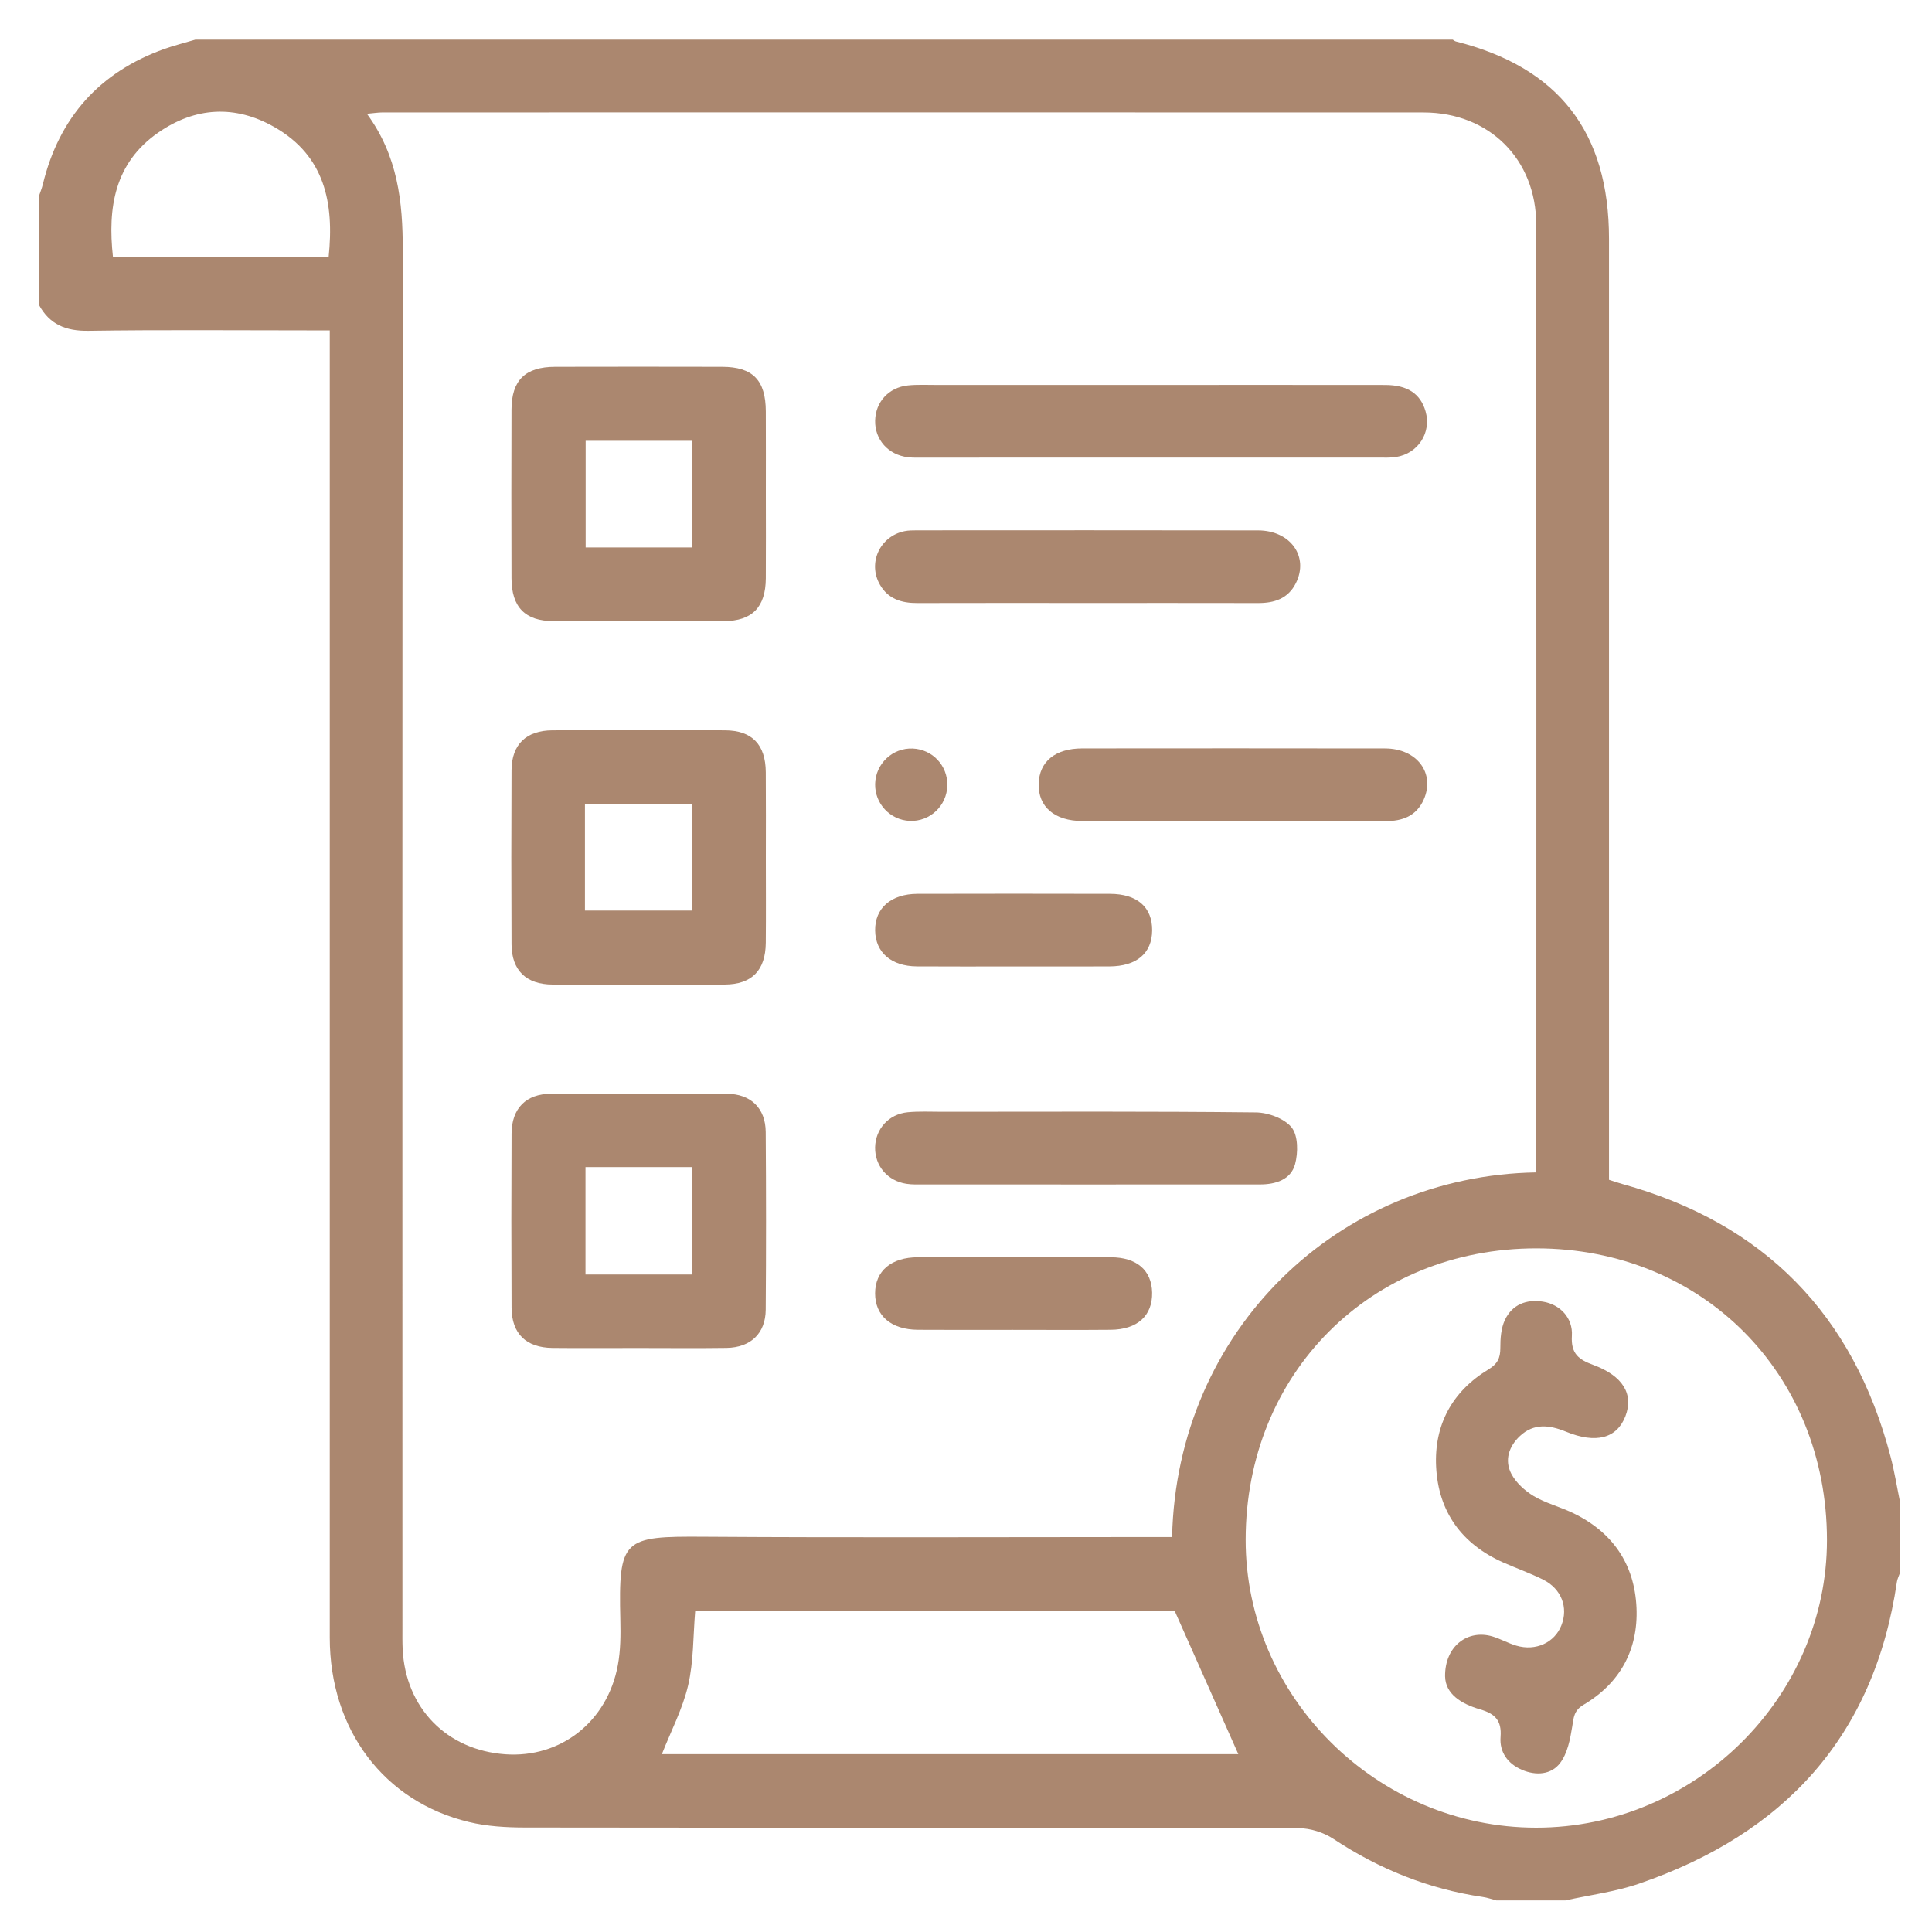
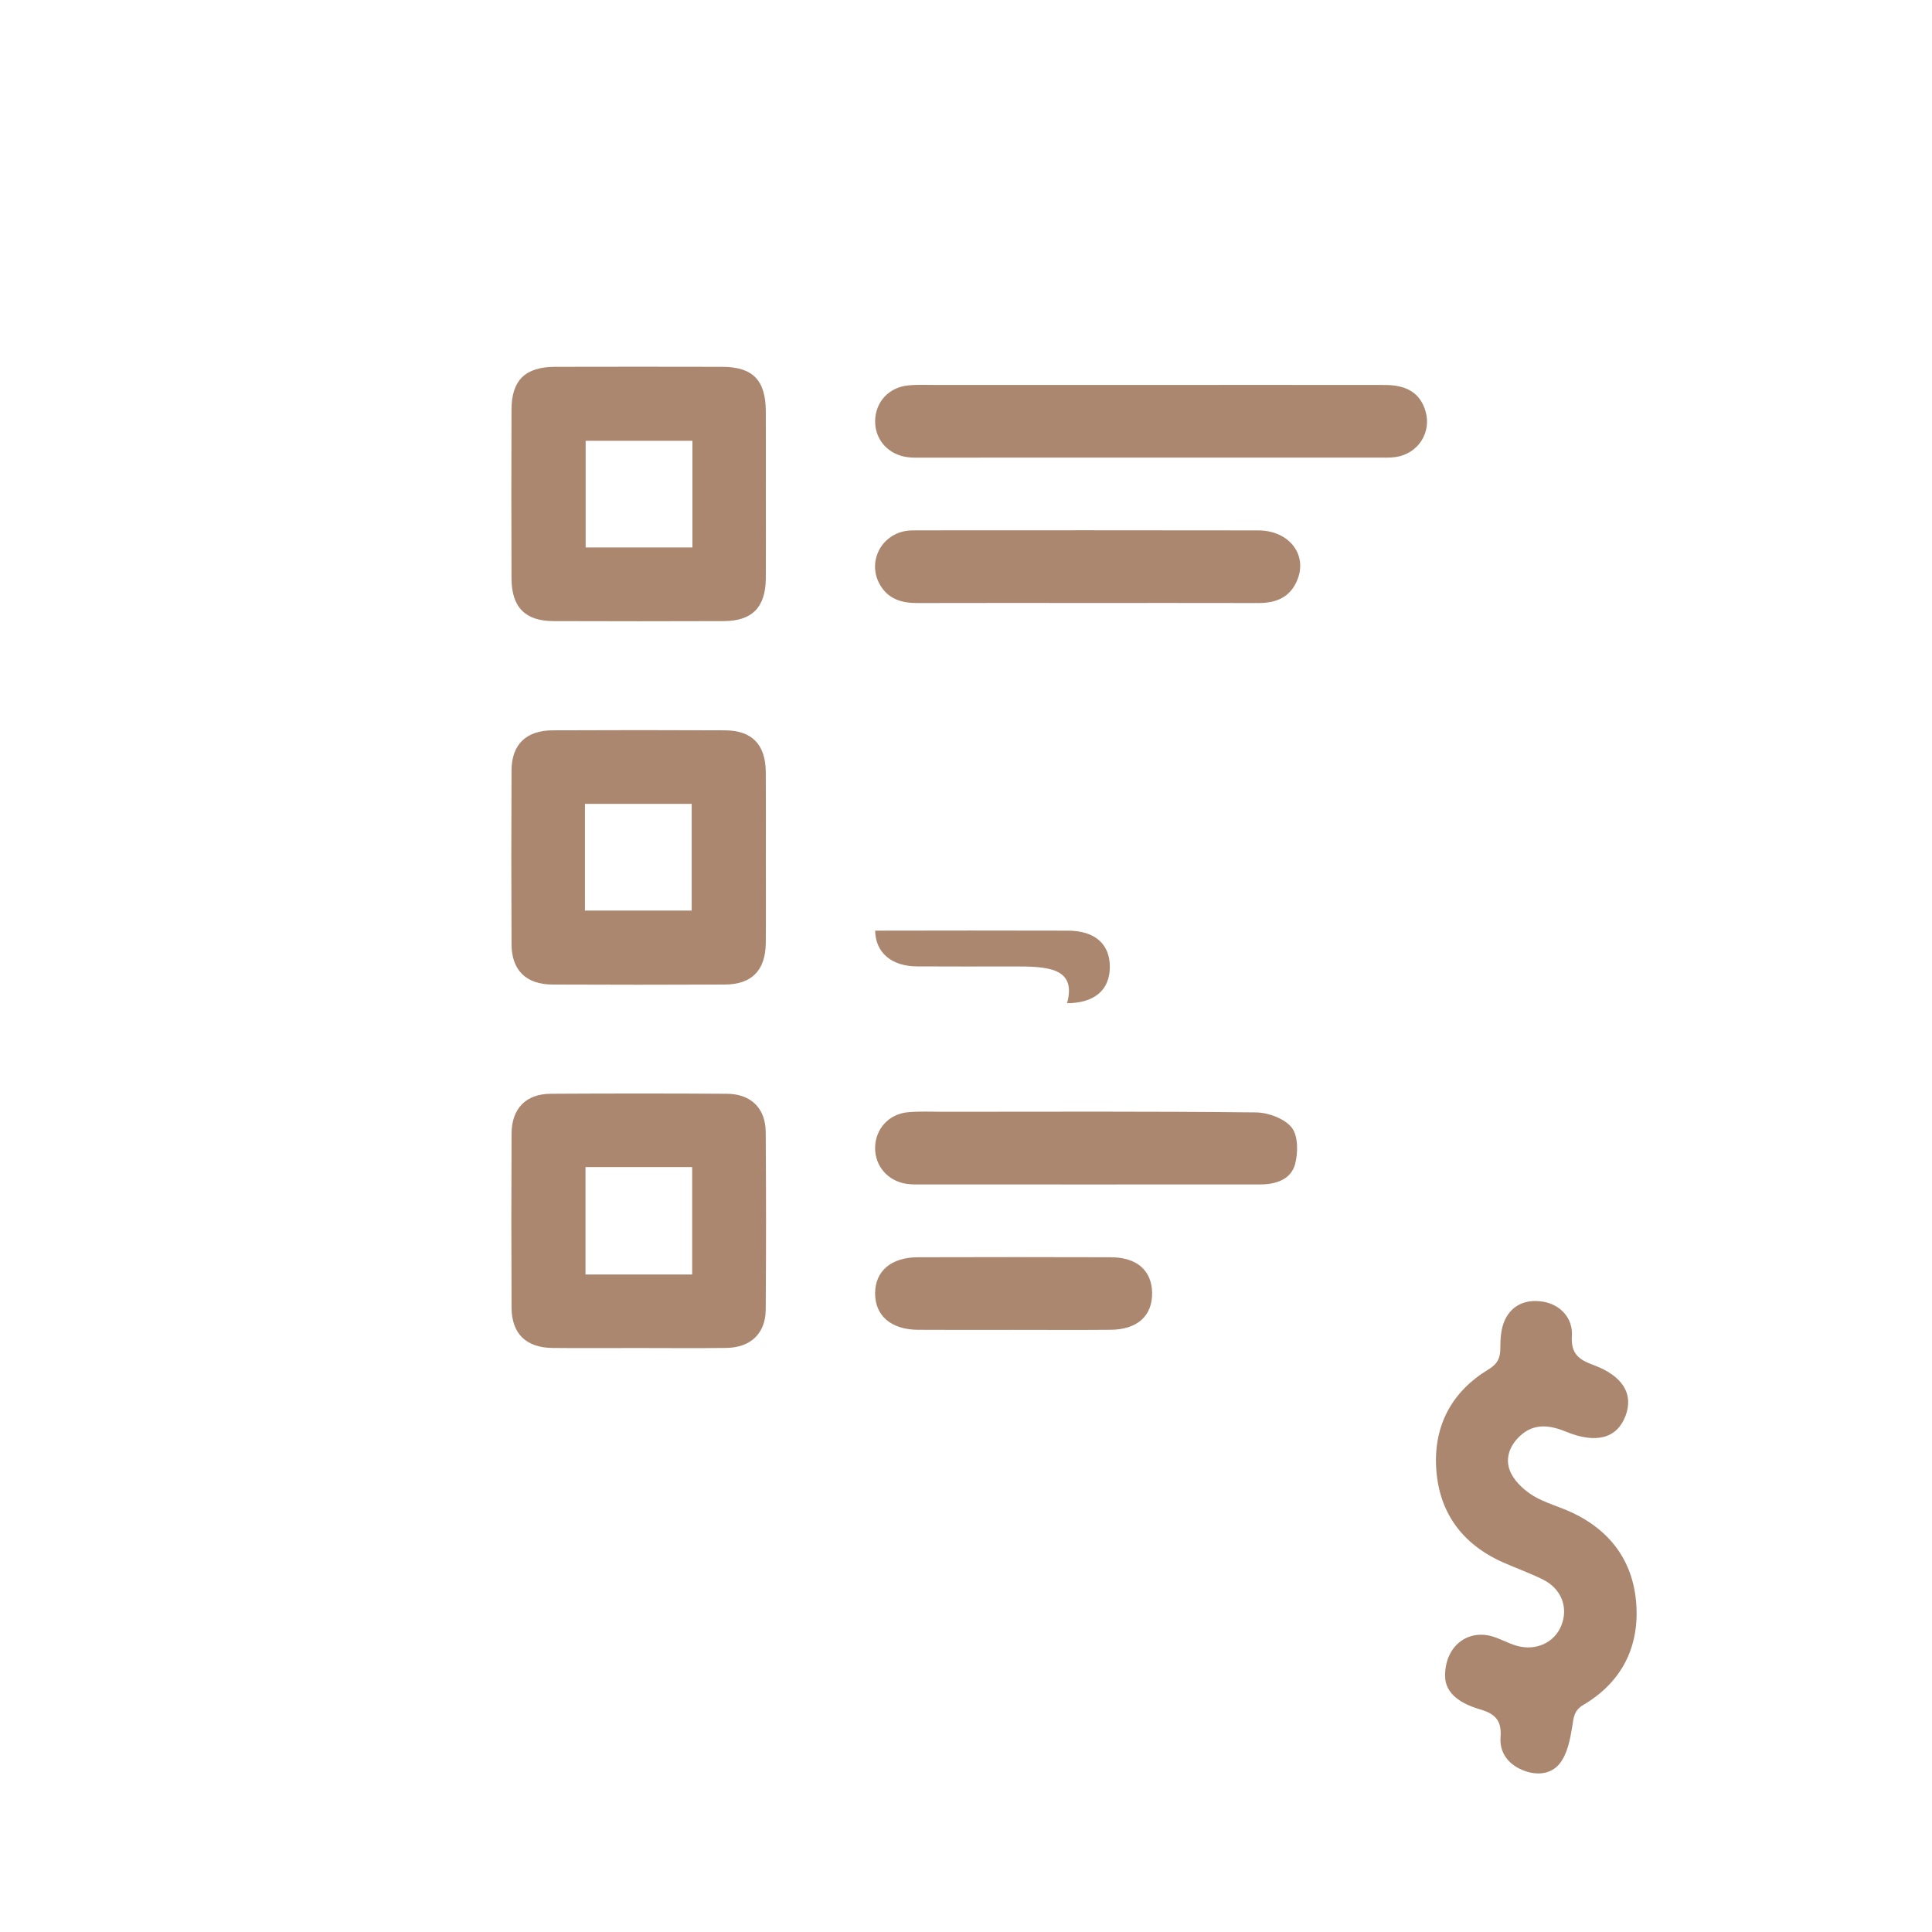
<svg xmlns="http://www.w3.org/2000/svg" version="1.1" id="圖層_1" x="0px" y="0px" width="60px" height="60px" viewBox="0 0 60 60" style="enable-background:new 0 0 60 60;" xml:space="preserve">
  <g>
    <g>
-       <path style="fill-rule:evenodd;clip-rule:evenodd;fill:#AB876F;" d="M58.999,46.605c0,0.752,0,1.505,0,2.257    c-0.03,0.088-0.075,0.173-0.089,0.264c-0.703,4.803-3.501,7.826-8.005,9.372c-0.736,0.253-1.525,0.352-2.29,0.521    c-0.715,0-1.43,0-2.144,0c-0.143-0.036-0.281-0.087-0.425-0.107c-1.684-0.247-3.216-0.865-4.635-1.803    c-0.303-0.201-0.715-0.331-1.077-0.333c-8.012-0.018-16.024-0.01-24.037-0.021c-0.578-0.001-1.173-0.035-1.731-0.17    c-2.643-0.631-4.324-2.872-4.325-5.726c-0.002-13.278,0-26.556,0-39.835c0-0.239,0-0.477,0-0.764c-0.264,0-0.466,0-0.669,0    c-2.275,0-4.552-0.021-6.827,0.013c-0.694,0.01-1.201-0.192-1.534-0.803c0-1.128,0-2.257,0-3.387    C1.251,5.965,1.3,5.847,1.33,5.724c0.506-2.078,1.761-3.485,3.777-4.206C5.42,1.407,5.745,1.327,6.064,1.231    c13.018,0,26.035,0,39.052,0c0.032,0.019,0.063,0.047,0.098,0.056c3.194,0.805,4.755,2.816,4.755,6.13c0,9.518,0,19.036,0,28.553    c0,0.225,0,0.448,0,0.67c0.161,0.051,0.285,0.095,0.411,0.13c4.407,1.22,7.179,4.052,8.334,8.469    C58.832,45.688,58.905,46.149,58.999,46.605z M47.712,36.41c0-0.152,0-0.263,0-0.373c0-9.688,0.004-19.375-0.003-29.062    c-0.002-2.031-1.461-3.481-3.495-3.483C33.435,3.487,22.657,3.49,11.878,3.491c-0.137,0-0.273,0.023-0.483,0.042    c0.96,1.309,1.115,2.734,1.113,4.232c-0.017,14.258-0.01,28.517-0.01,42.775c0,0.226-0.004,0.451,0.007,0.677    c0.089,1.826,1.366,3.133,3.185,3.264c1.72,0.123,3.174-1.011,3.498-2.769c0.085-0.458,0.088-0.937,0.077-1.403    c-0.059-2.531,0.077-2.602,2.604-2.584c4.627,0.031,9.255,0.009,13.882,0.009c0.218,0,0.436,0,0.649,0    C36.544,41.313,41.559,36.512,47.712,36.41z M47.706,56.76c4.936,0.002,9.037-4.057,9.032-8.939    c-0.004-5.165-3.877-9.05-9.023-9.052c-5.148-0.002-9.023,3.879-9.03,9.043C38.678,52.7,42.769,56.759,47.706,56.76z     M38.457,54.477c-0.662-1.489-1.318-2.966-1.979-4.455c-4.917,0-9.91,0-14.888,0c-0.066,0.796-0.048,1.578-0.219,2.315    c-0.17,0.732-0.533,1.42-0.816,2.14C26.53,54.477,32.549,54.477,38.457,54.477z M10.206,7.981    c0.177-1.691-0.127-3.146-1.681-4.033c-1.22-0.699-2.461-0.629-3.613,0.171C3.558,5.062,3.339,6.444,3.508,7.981    C5.744,7.981,7.955,7.981,10.206,7.981z" />
      <path style="fill-rule:evenodd;clip-rule:evenodd;fill:#AB876F;" d="M23.784,15.369c0,0.864,0.005,1.728-0.001,2.591    c-0.006,0.896-0.422,1.326-1.302,1.329c-1.765,0.007-3.529,0.006-5.294,0c-0.879-0.002-1.299-0.434-1.302-1.329    c-0.006-1.746-0.006-3.493,0-5.238c0.003-0.915,0.426-1.328,1.357-1.33c1.728-0.004,3.455-0.004,5.183,0    c0.955,0.002,1.354,0.413,1.358,1.386C23.787,13.642,23.784,14.505,23.784,15.369z M21.504,13.689c-1.146,0-2.241,0-3.316,0    c0,1.137,0,2.232,0,3.313c1.129,0,2.211,0,3.316,0C21.504,15.889,21.504,14.807,21.504,13.689z" />
      <path style="fill-rule:evenodd;clip-rule:evenodd;fill:#AB876F;" d="M23.784,26.686c0,0.863,0.006,1.727-0.002,2.591    c-0.007,0.857-0.43,1.294-1.273,1.299c-1.785,0.008-3.568,0.008-5.352,0c-0.817-0.004-1.266-0.441-1.271-1.247    c-0.009-1.803-0.009-3.605,0-5.407c0.005-0.804,0.455-1.237,1.274-1.241c1.783-0.008,3.567-0.009,5.352,0    c0.843,0.003,1.264,0.44,1.27,1.302C23.789,24.883,23.784,25.784,23.784,26.686z M18.166,28.279c1.143,0,2.238,0,3.315,0    c0-1.136,0-2.232,0-3.315c-1.128,0-2.21,0-3.315,0C18.166,26.077,18.166,27.16,18.166,28.279z" />
      <path style="fill-rule:evenodd;clip-rule:evenodd;fill:#AB876F;" d="M19.803,41.864c-0.882,0-1.766,0.007-2.647-0.002    c-0.818-0.01-1.264-0.442-1.269-1.25c-0.009-1.803-0.009-3.605,0-5.407c0.005-0.783,0.447-1.233,1.22-1.237    c1.821-0.011,3.643-0.011,5.464,0c0.748,0.004,1.203,0.448,1.209,1.188c0.013,1.84,0.014,3.681,0,5.52    c-0.006,0.734-0.467,1.173-1.217,1.185C21.643,41.874,20.723,41.864,19.803,41.864z M18.183,36.244c0,1.146,0,2.242,0,3.336    c1.124,0,2.207,0,3.313,0c0-1.121,0-2.217,0-3.336C20.382,36.244,19.3,36.244,18.183,36.244z" />
      <path style="fill-rule:evenodd;clip-rule:evenodd;fill:#AB876F;" d="M35.745,11.955c2.424,0,4.847-0.003,7.27,0.001    c0.7,0.001,1.098,0.271,1.257,0.819c0.189,0.655-0.227,1.308-0.914,1.417c-0.184,0.029-0.375,0.019-0.563,0.019    c-4.695,0.001-9.393,0.001-14.089,0.001c-0.169,0-0.34,0.008-0.506-0.012c-0.614-0.072-1.036-0.547-1.022-1.142    c0.015-0.576,0.422-1.026,1.018-1.088c0.297-0.031,0.601-0.014,0.9-0.015C31.313,11.954,33.529,11.954,35.745,11.955z" />
      <path style="fill-rule:evenodd;clip-rule:evenodd;fill:#AB876F;" d="M33.717,18.726c-1.746,0-3.492-0.003-5.238,0.002    c-0.483,0.001-0.896-0.128-1.149-0.565c-0.39-0.672-0.009-1.506,0.756-1.666c0.127-0.027,0.262-0.026,0.393-0.027    c3.53-0.001,7.061-0.005,10.591,0.002c1.012,0.002,1.588,0.82,1.173,1.641c-0.241,0.478-0.668,0.617-1.172,0.615    C37.284,18.724,35.501,18.726,33.717,18.726z" />
      <path style="fill-rule:evenodd;clip-rule:evenodd;fill:#AB876F;" d="M33.779,36.785c-1.689,0.001-3.38,0.001-5.068-0.001    c-0.188,0-0.379,0.009-0.563-0.02c-0.586-0.09-0.98-0.559-0.971-1.131c0.012-0.572,0.421-1.033,1.013-1.091    c0.354-0.034,0.713-0.015,1.069-0.015c3.248-0.001,6.497-0.016,9.745,0.02c0.384,0.005,0.888,0.19,1.111,0.47    c0.202,0.256,0.201,0.784,0.104,1.14c-0.132,0.48-0.603,0.627-1.088,0.627C37.348,36.785,35.564,36.785,33.779,36.785z" />
-       <path style="fill-rule:evenodd;clip-rule:evenodd;fill:#AB876F;" d="M38.288,25.499c-1.559,0-3.116,0.003-4.675-0.001    c-0.863-0.002-1.374-0.443-1.356-1.155c0.017-0.69,0.511-1.099,1.354-1.1c3.136-0.002,6.271-0.005,9.407,0.001    c0.989,0.003,1.56,0.771,1.197,1.588c-0.23,0.517-0.666,0.671-1.194,0.669C41.442,25.496,39.865,25.499,38.288,25.499z" />
-       <path style="fill-rule:evenodd;clip-rule:evenodd;fill:#AB876F;" d="M31.461,30.014c-0.996,0-1.994,0.005-2.99-0.002    c-0.795-0.006-1.281-0.434-1.293-1.11c-0.011-0.695,0.49-1.141,1.314-1.143c1.994-0.005,3.987-0.005,5.981,0    c0.846,0.002,1.313,0.416,1.308,1.136c-0.006,0.71-0.479,1.114-1.329,1.118C33.455,30.017,32.458,30.014,31.461,30.014z" />
+       <path style="fill-rule:evenodd;clip-rule:evenodd;fill:#AB876F;" d="M31.461,30.014c-0.996,0-1.994,0.005-2.99-0.002    c-0.795-0.006-1.281-0.434-1.293-1.11c1.994-0.005,3.987-0.005,5.981,0    c0.846,0.002,1.313,0.416,1.308,1.136c-0.006,0.71-0.479,1.114-1.329,1.118C33.455,30.017,32.458,30.014,31.461,30.014z" />
      <path style="fill-rule:evenodd;clip-rule:evenodd;fill:#AB876F;" d="M31.441,41.3c-0.978,0-1.956,0.005-2.934-0.002    c-0.832-0.005-1.33-0.436-1.33-1.13c0.001-0.695,0.499-1.122,1.333-1.123c1.994-0.006,3.988-0.006,5.981,0    c0.813,0.001,1.275,0.405,1.289,1.099c0.013,0.719-0.458,1.148-1.293,1.154C33.473,41.307,32.457,41.3,31.441,41.3z" />
-       <path style="fill-rule:evenodd;clip-rule:evenodd;fill:#AB876F;" d="M29.42,24.391c-0.014,0.635-0.539,1.13-1.17,1.103    c-0.608-0.029-1.083-0.536-1.072-1.145c0.013-0.632,0.542-1.13,1.171-1.102C28.961,23.275,29.432,23.777,29.42,24.391z" />
      <path style="fill-rule:evenodd;clip-rule:evenodd;fill:#AB876F;" d="M44.878,52.059c-0.008-0.943,0.708-1.468,1.477-1.236    c0.251,0.076,0.484,0.21,0.735,0.284c0.603,0.179,1.188-0.092,1.4-0.629c0.221-0.556,0.002-1.137-0.567-1.421    c-0.402-0.201-0.829-0.352-1.241-0.534c-1.288-0.572-2.012-1.575-2.082-2.97c-0.065-1.301,0.496-2.339,1.62-3.021    c0.285-0.172,0.375-0.353,0.374-0.668c-0.001-0.293,0.021-0.616,0.143-0.874c0.226-0.476,0.666-0.648,1.18-0.566    c0.525,0.084,0.936,0.5,0.899,1.064c-0.033,0.552,0.211,0.735,0.664,0.901c0.927,0.342,1.259,0.913,0.999,1.591    c-0.265,0.69-0.913,0.867-1.854,0.479c-0.507-0.207-0.991-0.264-1.42,0.136c-0.344,0.321-0.491,0.753-0.268,1.178    c0.146,0.275,0.417,0.523,0.69,0.687c0.367,0.218,0.797,0.329,1.188,0.512c1.254,0.589,1.95,1.593,2.008,2.964    c0.054,1.302-0.513,2.338-1.644,3.007c-0.304,0.18-0.307,0.397-0.353,0.683c-0.063,0.389-0.146,0.825-0.375,1.126    c-0.275,0.363-0.746,0.401-1.188,0.211c-0.444-0.191-0.698-0.554-0.662-1.018c0.04-0.515-0.173-0.725-0.634-0.858    C45.383,52.916,44.889,52.613,44.878,52.059z" />
    </g>
  </g>
</svg>